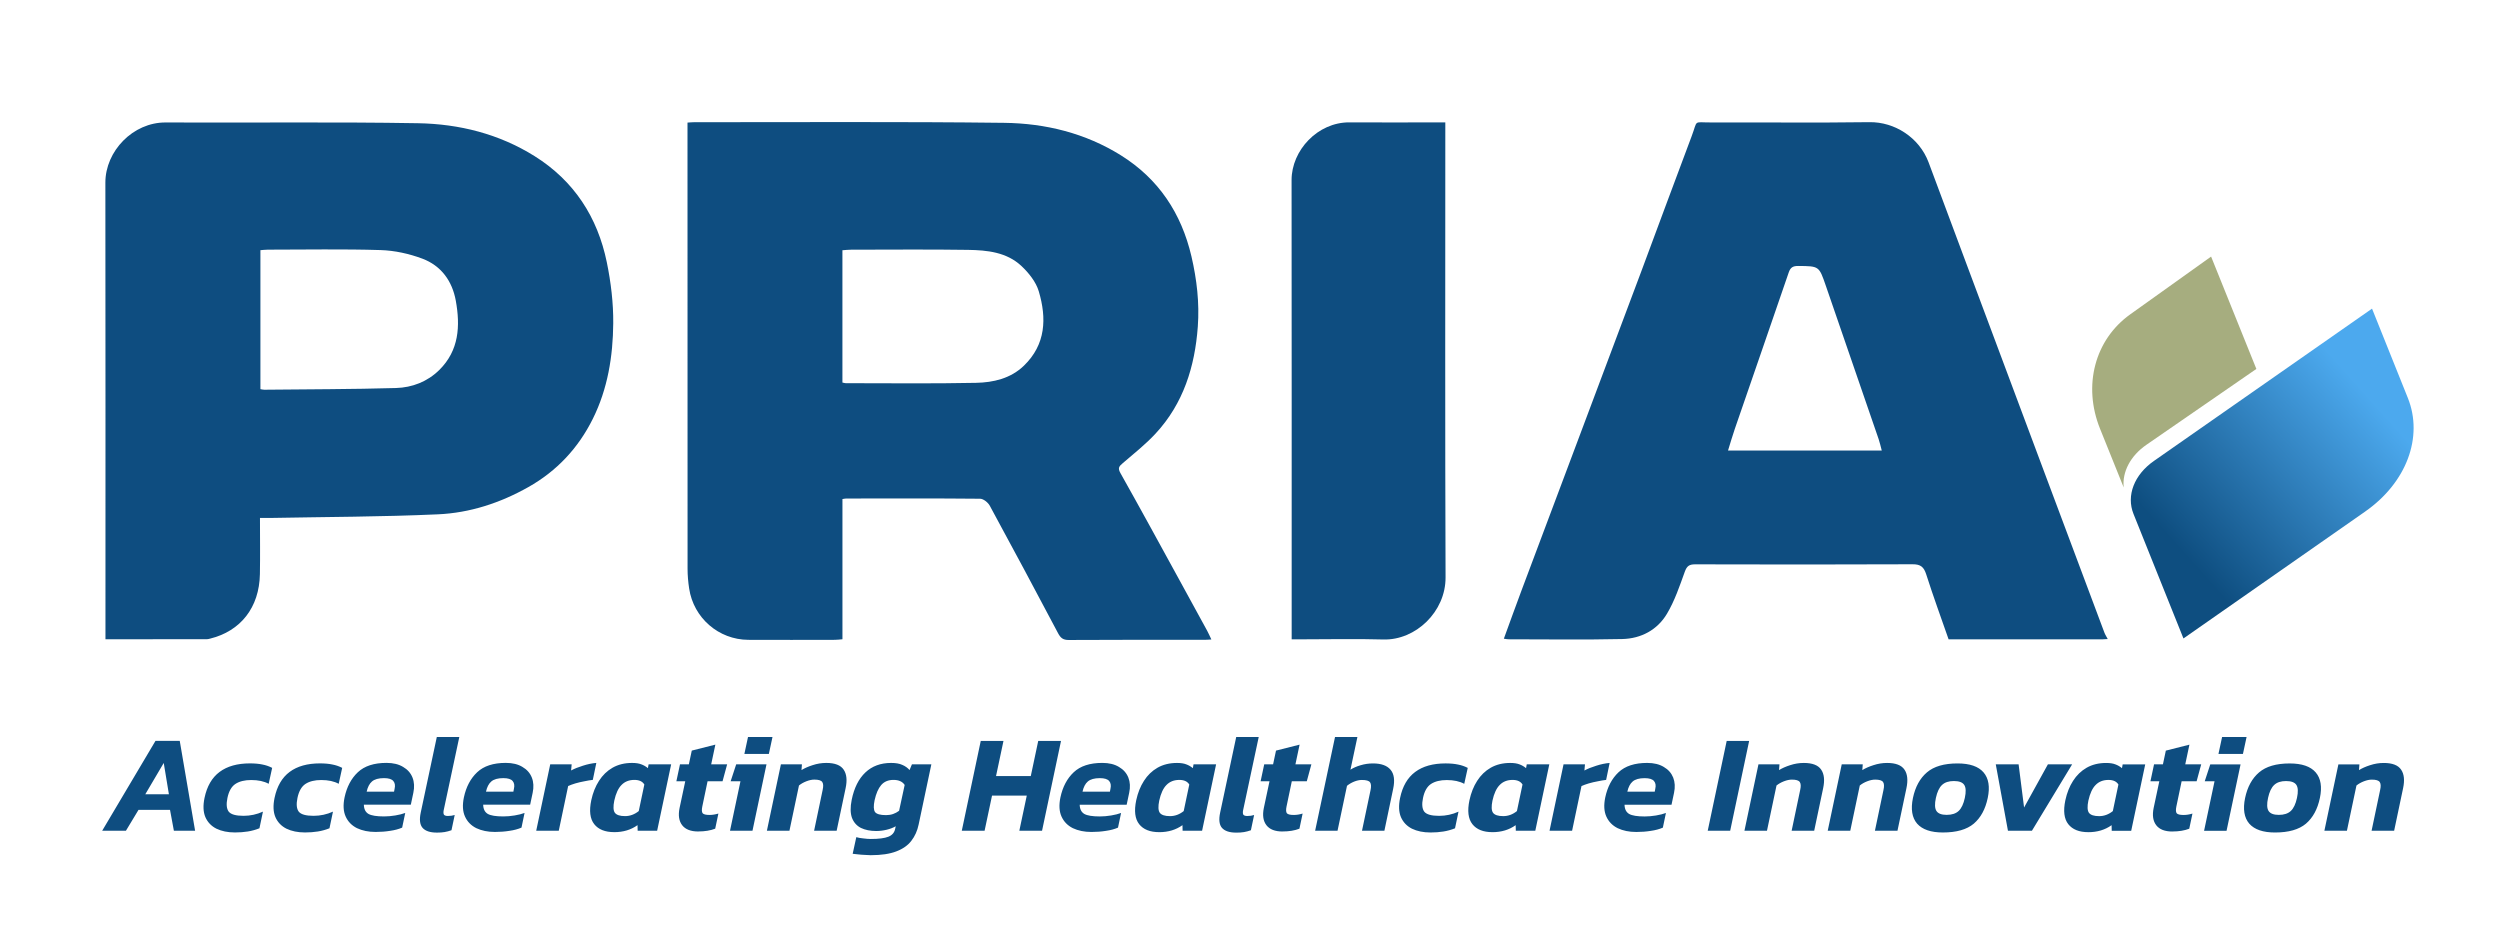
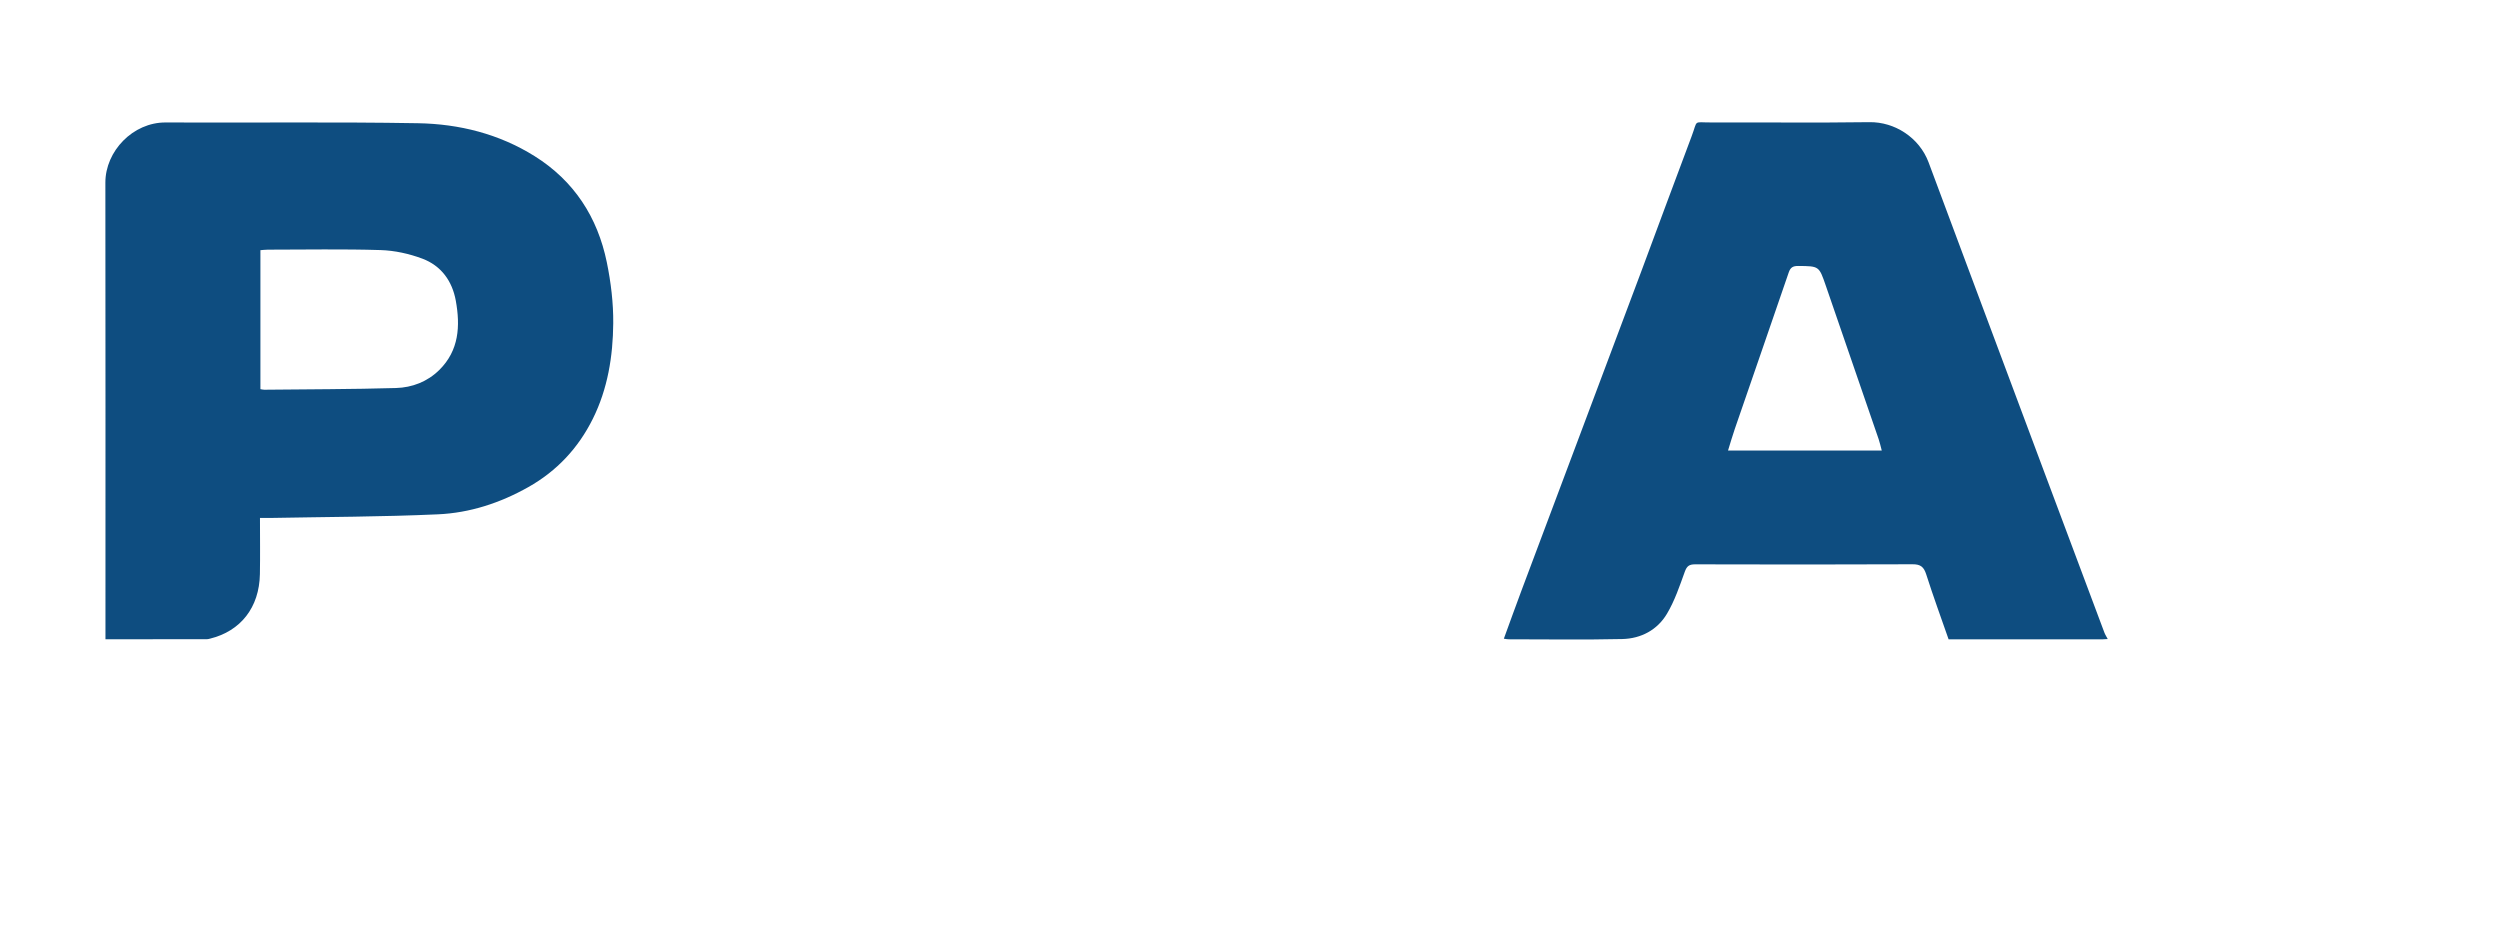
<svg xmlns="http://www.w3.org/2000/svg" id="Layer_1" viewBox="0 0 1920 718">
  <defs>
    <style>.cls-1{fill:url(#linear-gradient);}.cls-2{fill:#0e4d80;}.cls-3{fill:#a6ad7f;fill-rule:evenodd;}</style>
    <linearGradient id="linear-gradient" x1="1306.18" y1="9980.64" x2="1113.32" y2="9808.54" gradientTransform="translate(564 10234) scale(1 -1)" gradientUnits="userSpaceOnUse">
      <stop offset=".28" stop-color="#4ca9ee" />
      <stop offset="1" stop-color="#0e4e80" />
    </linearGradient>
  </defs>
-   <path class="cls-2" d="m78.48,638l40.93-69h18.64l11.79,69h-16.3l-2.96-16h-24.22l-9.64,16h-18.23Zm33.1-28h18.14l-3.97-24.05-14.17,24.05Zm68.78,29.32c-5.44,0-10.16-.97-14.17-2.9-3.94-2-6.76-4.97-8.48-8.91-1.65-3.94-1.86-8.84-.64-14.71,1.86-8.95,5.73-15.6,11.59-19.97,5.87-4.37,13.63-6.55,23.3-6.55,3.72,0,6.91.29,9.55.86,2.65.5,5.15,1.36,7.51,2.58l-2.68,12.24c-3.51-1.93-7.98-2.9-13.42-2.9-5.01,0-9.05,1-12.13,3.01-3.01,2-5.05,5.58-6.12,10.74-1,4.8-.68,8.3.97,10.52,1.72,2.15,5.51,3.22,11.38,3.22,5.22,0,10.2-1.07,14.92-3.22l-2.68,12.78c-2.86,1.15-5.83,1.97-8.91,2.47s-6.41.75-9.98.75Zm53.78,0c-5.44,0-10.16-.97-14.17-2.9-3.94-2-6.76-4.97-8.48-8.91-1.65-3.94-1.86-8.84-.64-14.71,1.86-8.95,5.73-15.6,11.59-19.97,5.87-4.37,13.63-6.55,23.3-6.55,3.72,0,6.91.29,9.55.86,2.65.5,5.15,1.36,7.51,2.58l-2.68,12.24c-3.51-1.93-7.98-2.9-13.42-2.9-5.01,0-9.05,1-12.13,3.01-3.01,2-5.05,5.58-6.12,10.74-1,4.8-.68,8.3.97,10.52,1.72,2.15,5.51,3.22,11.38,3.22,5.22,0,10.2-1.07,14.92-3.22l-2.68,12.78c-2.86,1.15-5.83,1.97-8.91,2.47s-6.41.75-9.98.75Zm54.21-.39c-5.37,0-10.09-.97-14.17-2.9-4.01-2-6.91-4.97-8.7-8.91-1.79-3.94-2.08-8.84-.86-14.71,1.72-8.09,5.12-14.53,10.2-19.32,5.08-4.8,12.42-7.19,22.01-7.19,5.15,0,9.41,1.04,12.78,3.11,3.44,2,5.83,4.72,7.19,8.16,1.36,3.44,1.57,7.34.64,11.7l-1.93,9.13h-36.07c.07,3.36,1.25,5.73,3.54,7.09,2.29,1.29,6.26,1.93,11.92,1.93,2.79,0,5.69-.25,8.7-.75,3.01-.5,5.55-1.15,7.62-1.93l-2.36,11.27c-2.65,1.15-5.73,1.97-9.23,2.47-3.51.57-7.26.86-11.27.86Zm-6.76-30.93h21.04l.43-2.25c.57-2.5.25-4.47-.97-5.9-1.22-1.5-3.61-2.25-7.19-2.25-4.15,0-7.23.86-9.23,2.58-1.93,1.65-3.29,4.26-4.08,7.84Zm53.88,31.43c-5.15,0-8.8-1.22-10.95-3.65-2.08-2.43-2.54-6.33-1.4-11.7l12.35-58.08h17.28l-12.02,56.36c-.29,1.65-.18,2.79.32,3.44.57.57,1.54.86,2.9.86,1.93,0,3.69-.25,5.26-.75l-2.47,11.7c-1.79.64-3.54,1.11-5.26,1.4-1.65.29-3.65.43-6.01.43Zm44.52-.5c-5.37,0-10.09-.97-14.17-2.9-4.01-2-6.91-4.97-8.7-8.91-1.79-3.94-2.08-8.84-.86-14.71,1.72-8.09,5.12-14.53,10.2-19.32,5.08-4.8,12.42-7.19,22.01-7.19,5.15,0,9.41,1.04,12.78,3.11,3.44,2,5.83,4.72,7.19,8.16,1.36,3.44,1.57,7.34.64,11.7l-1.93,9.13h-36.07c.07,3.36,1.25,5.73,3.54,7.09,2.29,1.29,6.26,1.93,11.92,1.93,2.79,0,5.69-.25,8.7-.75,3.01-.5,5.55-1.15,7.62-1.93l-2.36,11.27c-2.65,1.15-5.73,1.97-9.23,2.47-3.51.57-7.26.86-11.27.86Zm-6.76-30.93h21.04l.43-2.25c.57-2.5.25-4.47-.97-5.9-1.22-1.5-3.61-2.25-7.19-2.25-4.15,0-7.23.86-9.23,2.58-1.93,1.65-3.29,4.26-4.08,7.84Zm38.58,30l10.76-51h16.46l-.43,4.73c2.51-1.36,5.52-2.58,9.04-3.66,3.51-1.15,6.96-1.87,10.33-2.15l-2.69,13.02c-1.94.22-4.09.57-6.46,1.08-2.37.43-4.66.97-6.89,1.61-2.15.65-4.02,1.33-5.59,2.04l-7.21,34.32h-17.32Zm59.94,1.08c-7.03,0-12.16-2.04-15.39-6.13-3.23-4.09-3.98-10.22-2.26-18.4,1.22-5.67,3.19-10.62,5.92-14.85,2.73-4.3,6.2-7.68,10.44-10.11,4.3-2.44,9.29-3.66,14.96-3.66,2.94,0,5.31.36,7.1,1.08,1.79.65,3.48,1.61,5.06,2.91l.54-2.91h17.32l-10.76,51h-14.96l-.11-4.3c-5.02,3.59-10.97,5.38-17.86,5.38Zm8.29-12.31c3.79,0,7.3-1.29,10.52-3.87l4.29-20.4c-1.43-2.36-3.97-3.54-7.62-3.54-4.08,0-7.37,1.29-9.88,3.87-2.51,2.5-4.37,6.51-5.58,12.02-.93,4.51-.79,7.62.43,9.34,1.29,1.72,3.9,2.58,7.84,2.58Zm56.24,11.81c-5.75,0-9.87-1.6-12.36-4.8-2.49-3.2-3.16-7.6-2.02-13.21l4.37-20.57h-6.82l2.77-13h6.82l2.24-10.55,18.11-4.58-3.2,15.13h12.25l-3.52,13h-11.51l-4.05,19.39c-.5,2.42-.43,4.12.21,5.11.71.92,2.49,1.38,5.33,1.38,2.2,0,4.48-.36,6.82-1.07l-2.45,11.62c-3.62,1.42-7.96,2.13-13,2.13Zm35.4-59.57l2.79-13h18.8l-2.79,13h-18.8Zm-11.04,59l8.03-38h-7.54l4.26-13h23.27l-10.76,51h-17.26Zm28.33,0l10.76-51h16.14l-.32,4.41c2.3-1.43,5.13-2.69,8.5-3.77,3.44-1.15,6.96-1.72,10.54-1.72,6.6,0,11.05,1.72,13.34,5.16,2.3,3.37,2.8,8.11,1.51,14.2l-6.89,32.71h-17.32l6.56-31.31c.65-2.87.54-4.91-.32-6.13-.86-1.22-2.87-1.83-6.03-1.83-1.86,0-3.91.43-6.13,1.29-2.22.86-4.12,1.94-5.7,3.23l-7.32,34.75h-17.32Zm79.84,18.78c-1.15,0-2.65-.07-4.51-.22-1.86-.07-3.69-.21-5.48-.43-1.72-.14-3.04-.29-3.97-.43l2.79-12.78c1.36.43,3.15.75,5.37.97,2.22.29,4.12.43,5.69.43,6.15,0,10.66-.57,13.53-1.72,2.93-1.15,4.69-3.18,5.26-6.12l.43-1.93c-2,1.15-4.33,2.04-6.98,2.68-2.65.64-5.33.97-8.05.97-4.51,0-8.41-.79-11.7-2.36-3.22-1.65-5.51-4.22-6.87-7.73-1.29-3.58-1.36-8.19-.22-13.85,1.86-9.16,5.37-16.18,10.52-21.04,5.15-4.87,11.74-7.3,19.75-7.3,3.58,0,6.44.5,8.59,1.5,2.22.93,4.08,2.25,5.58,3.97l1.82-4.4h14.92l-9.77,46.27c-1,4.8-2.86,8.95-5.58,12.45-2.65,3.51-6.51,6.23-11.59,8.16-5.01,1.93-11.52,2.9-19.54,2.9Zm11.59-30.77c2,0,3.83-.29,5.48-.86,1.65-.57,3.18-1.4,4.62-2.47l4.29-19.86c-1.72-2.58-4.58-3.87-8.59-3.87s-7.16,1.32-9.45,3.97c-2.22,2.58-3.9,6.44-5.05,11.59-.93,4.44-.82,7.48.32,9.13,1.22,1.57,4.01,2.36,8.37,2.36Zm58.25,11.99l14.57-69h17.45l-5.72,27h26.69l5.72-27h17.5l-14.57,69h-17.45l5.72-27h-26.68l-5.72,27h-17.5Zm99.48.93c-5.36,0-10.09-.97-14.17-2.9-4.01-2-6.91-4.97-8.7-8.91-1.79-3.94-2.08-8.84-.86-14.71,1.72-8.09,5.12-14.53,10.2-19.32,5.08-4.8,12.41-7.19,22-7.19,5.15,0,9.41,1.04,12.78,3.11,3.43,2,5.83,4.72,7.19,8.16,1.36,3.44,1.58,7.34.64,11.7l-1.93,9.13h-36.07c.07,3.36,1.25,5.73,3.54,7.09,2.29,1.29,6.26,1.93,11.92,1.93,2.79,0,5.69-.25,8.7-.75,3.01-.5,5.55-1.15,7.62-1.93l-2.36,11.27c-2.65,1.15-5.73,1.97-9.23,2.47-3.51.57-7.27.86-11.28.86Zm-6.76-30.93h21.04l.42-2.25c.57-2.5.25-4.47-.96-5.9-1.22-1.5-3.62-2.25-7.2-2.25-4.15,0-7.23.86-9.23,2.58-1.93,1.65-3.29,4.26-4.08,7.84Zm58.9,31.08c-7.03,0-12.16-2.04-15.39-6.13-3.23-4.09-3.98-10.22-2.26-18.4,1.22-5.67,3.19-10.62,5.92-14.85,2.72-4.3,6.2-7.68,10.44-10.11,4.3-2.44,9.29-3.66,14.96-3.66,2.94,0,5.3.36,7.1,1.08,1.8.65,3.48,1.61,5.06,2.91l.54-2.91h17.32l-10.76,51h-14.96l-.11-4.3c-5.02,3.59-10.97,5.38-17.86,5.38Zm8.29-12.31c3.79,0,7.3-1.29,10.52-3.87l4.29-20.4c-1.43-2.36-3.98-3.54-7.62-3.54-4.08,0-7.37,1.29-9.88,3.87-2.51,2.5-4.37,6.51-5.58,12.02-.94,4.51-.79,7.62.42,9.34,1.29,1.72,3.9,2.58,7.84,2.58Zm50.85,12.67c-5.15,0-8.8-1.22-10.95-3.65-2.08-2.43-2.54-6.33-1.39-11.7l12.34-58.08h17.29l-12.02,56.36c-.29,1.65-.18,2.79.32,3.44.58.57,1.54.86,2.9.86,1.93,0,3.68-.25,5.26-.75l-2.47,11.7c-1.79.64-3.54,1.11-5.26,1.4-1.65.29-3.65.43-6.01.43Zm35.59-.86c-5.76,0-9.88-1.6-12.36-4.8-2.49-3.2-3.16-7.6-2.03-13.21l4.37-20.57h-6.83l2.77-13h6.82l2.24-10.55,18.11-4.58-3.2,15.13h12.25l-3.52,13h-11.51l-4.05,19.39c-.5,2.42-.43,4.12.21,5.11.71.92,2.49,1.38,5.33,1.38,2.2,0,4.47-.36,6.82-1.07l-2.45,11.62c-3.62,1.42-7.96,2.13-13,2.13Zm25.02-.57l15.28-72h17.19l-5.34,25.1c2.21-1.42,4.81-2.56,7.79-3.42,3.06-.93,6.24-1.39,9.51-1.39,6.27,0,10.75,1.6,13.46,4.81,2.77,3.2,3.45,8.12,2.03,14.74l-6.73,32.15h-17.2l6.52-30.98c.64-2.92.53-4.99-.32-6.2-.85-1.21-2.95-1.82-6.3-1.82-1.85,0-3.84.43-5.98,1.28-2.06.85-3.88,1.92-5.44,3.2l-7.27,34.5h-17.2Zm88.54,1.32c-5.44,0-10.17-.97-14.17-2.9-3.94-2-6.76-4.97-8.48-8.91-1.65-3.94-1.86-8.84-.64-14.71,1.86-8.95,5.73-15.6,11.6-19.97,5.87-4.37,13.63-6.55,23.29-6.55,3.72,0,6.91.29,9.56.86,2.65.5,5.15,1.36,7.51,2.58l-2.69,12.24c-3.5-1.93-7.98-2.9-13.42-2.9-5.01,0-9.05,1-12.13,3.01-3.01,2-5.04,5.58-6.12,10.74-1,4.8-.68,8.3.97,10.52,1.72,2.15,5.51,3.22,11.38,3.22,5.22,0,10.2-1.07,14.92-3.22l-2.68,12.78c-2.86,1.15-5.83,1.97-8.91,2.47-3.08.5-6.41.75-9.98.75Zm47.63-.25c-7.03,0-12.16-2.04-15.39-6.13-3.23-4.09-3.98-10.22-2.26-18.4,1.22-5.67,3.19-10.62,5.91-14.85,2.73-4.3,6.21-7.68,10.44-10.11,4.3-2.44,9.29-3.66,14.96-3.66,2.94,0,5.31.36,7.1,1.08,1.8.65,3.48,1.61,5.06,2.91l.53-2.91h17.32l-10.76,51h-14.96l-.11-4.3c-5.02,3.59-10.98,5.38-17.86,5.38Zm8.29-12.31c3.8,0,7.3-1.29,10.52-3.87l4.29-20.4c-1.43-2.36-3.97-3.54-7.62-3.54-4.08,0-7.37,1.29-9.88,3.87-2.5,2.5-4.37,6.51-5.58,12.02-.93,4.51-.79,7.62.43,9.34,1.29,1.72,3.9,2.58,7.83,2.58Zm35.56,11.24l10.76-51h16.46l-.43,4.73c2.51-1.36,5.53-2.58,9.04-3.66,3.51-1.15,6.96-1.87,10.33-2.15l-2.69,13.02c-1.94.22-4.08.57-6.45,1.08-2.37.43-4.66.97-6.89,1.61-2.16.65-4.02,1.33-5.59,2.04l-7.21,34.32h-17.32Zm66.52.93c-5.37,0-10.1-.97-14.17-2.9-4.01-2-6.91-4.97-8.7-8.91-1.79-3.94-2.08-8.84-.86-14.71,1.72-8.09,5.12-14.53,10.2-19.32,5.08-4.8,12.42-7.19,22.01-7.19,5.16,0,9.41,1.04,12.78,3.11,3.44,2,5.83,4.72,7.2,8.16,1.35,3.44,1.57,7.34.64,11.7l-1.93,9.13h-36.08c.07,3.36,1.25,5.73,3.54,7.09,2.29,1.29,6.27,1.93,11.92,1.93,2.79,0,5.69-.25,8.7-.75,3.01-.5,5.55-1.15,7.63-1.93l-2.36,11.27c-2.65,1.15-5.73,1.97-9.23,2.47-3.5.57-7.26.86-11.27.86Zm-6.76-30.93h21.04l.42-2.25c.58-2.5.25-4.47-.96-5.9-1.21-1.5-3.62-2.25-7.2-2.25-4.15,0-7.23.86-9.23,2.58-1.93,1.65-3.29,4.26-4.08,7.84Zm61.73,30l14.57-69h17.25l-14.57,69h-17.25Zm28.2,0l10.76-51h16.14l-.33,4.41c2.3-1.43,5.13-2.69,8.5-3.77,3.44-1.15,6.96-1.72,10.54-1.72,6.6,0,11.04,1.72,13.34,5.16,2.3,3.37,2.8,8.11,1.51,14.2l-6.89,32.71h-17.32l6.56-31.31c.65-2.87.54-4.91-.32-6.13-.86-1.22-2.87-1.83-6.03-1.83-1.86,0-3.91.43-6.13,1.29-2.22.86-4.12,1.94-5.7,3.23l-7.32,34.75h-17.32Zm63.96,0l10.76-51h16.14l-.33,4.41c2.3-1.43,5.13-2.69,8.5-3.77,3.45-1.15,6.96-1.72,10.54-1.72,6.6,0,11.05,1.72,13.35,5.16,2.3,3.37,2.79,8.11,1.5,14.2l-6.89,32.71h-17.32l6.57-31.31c.65-2.87.53-4.91-.33-6.13-.86-1.22-2.87-1.83-6.03-1.83-1.86,0-3.91.43-6.13,1.29-2.22.86-4.12,1.94-5.7,3.23l-7.31,34.75h-17.32Zm88.43,1.32c-9.16,0-15.75-2.25-19.75-6.76-3.94-4.58-5.01-11.17-3.23-19.75,1.79-8.52,5.37-15.07,10.74-19.65,5.36-4.58,13.2-6.87,23.51-6.87,9.37,0,16.03,2.29,19.97,6.87,3.94,4.58,5.01,11.13,3.22,19.65-1.79,8.59-5.37,15.17-10.73,19.75-5.37,4.51-13.28,6.76-23.73,6.76Zm2.9-13.53c4.01,0,7.09-1,9.23-3.01,2.14-2,3.72-5.33,4.73-9.98,1-4.65.86-7.98-.43-9.98-1.29-2-3.94-3.01-7.95-3.01s-6.98,1-9.13,3.01c-2.14,2-3.72,5.33-4.72,9.98-1,4.65-.86,7.98.42,9.98,1.29,2,3.9,3.01,7.84,3.01Zm47.09,12.21l-9.36-51h17.54l4.2,33.14,18.29-33.14h18.61l-30.88,51h-18.4Zm61.72,1.08c-7.03,0-12.15-2.04-15.38-6.13-3.23-4.09-3.98-10.22-2.26-18.4,1.22-5.67,3.19-10.62,5.91-14.85,2.73-4.3,6.21-7.68,10.44-10.11,4.3-2.44,9.29-3.66,14.96-3.66,2.94,0,5.31.36,7.11,1.08,1.79.65,3.48,1.61,5.06,2.91l.54-2.91h17.32l-10.76,51h-14.96l-.11-4.3c-5.02,3.59-10.98,5.38-17.86,5.38Zm8.3-12.31c3.79,0,7.3-1.29,10.52-3.87l4.29-20.4c-1.43-2.36-3.97-3.54-7.62-3.54-4.08,0-7.37,1.29-9.88,3.87-2.5,2.5-4.36,6.51-5.58,12.02-.93,4.51-.78,7.62.43,9.34,1.29,1.72,3.9,2.58,7.84,2.58Zm56.24,11.81c-5.76,0-9.88-1.6-12.36-4.8-2.49-3.2-3.16-7.6-2.03-13.21l4.37-20.57h-6.82l2.77-13h6.82l2.24-10.55,18.11-4.58-3.2,15.13h12.25l-3.52,13h-11.51l-4.05,19.39c-.5,2.42-.43,4.12.21,5.11.71.92,2.49,1.38,5.33,1.38,2.2,0,4.47-.36,6.82-1.07l-2.45,11.62c-3.62,1.42-7.96,2.13-13,2.13Zm35.4-59.57l2.79-13h18.81l-2.8,13h-18.8Zm-11.04,59l8.03-38h-7.54l4.26-13h23.27l-10.76,51h-17.26Zm54.48,1.32c-9.16,0-15.75-2.25-19.75-6.76-3.94-4.58-5.01-11.17-3.23-19.75,1.79-8.52,5.37-15.07,10.74-19.65,5.36-4.58,13.2-6.87,23.51-6.87,9.37,0,16.03,2.29,19.97,6.87,3.94,4.58,5.01,11.13,3.22,19.65-1.79,8.59-5.37,15.17-10.73,19.75-5.37,4.51-13.28,6.76-23.73,6.76Zm2.9-13.53c4.01,0,7.09-1,9.23-3.01,2.14-2,3.72-5.33,4.73-9.98,1-4.65.86-7.98-.43-9.98-1.29-2-3.94-3.01-7.95-3.01s-6.98,1-9.13,3.01c-2.14,2-3.72,5.33-4.72,9.98-1,4.65-.86,7.98.42,9.98,1.29,2,3.9,3.01,7.84,3.01Zm35.01,12.21l10.76-51h16.14l-.33,4.41c2.3-1.43,5.13-2.69,8.5-3.77,3.45-1.15,6.96-1.72,10.54-1.72,6.6,0,11.04,1.72,13.34,5.16,2.3,3.37,2.8,8.11,1.51,14.2l-6.89,32.71h-17.32l6.57-31.31c.65-2.87.53-4.91-.33-6.13-.86-1.22-2.87-1.83-6.03-1.83-1.86,0-3.91.43-6.13,1.29-2.22.86-4.12,1.94-5.7,3.23l-7.32,34.75h-17.32Z" />
-   <path class="cls-2" d="m527.95,94.15c2.21-.14,3.68-.29,5.13-.29,79.39.05,158.78-.51,238.15.48,31.66.39,62.31,7.88,89.67,24.98,28.97,18.11,46.39,44.51,54.12,77.54,4.15,17.77,6.23,35.84,4.9,53.97-2.23,30.63-11.05,59.12-32.47,82.19-7.68,8.27-16.65,15.38-25.25,22.76-2.78,2.39-3.9,3.67-1.67,7.62,15.38,27.3,30.33,54.84,45.42,82.33,7.09,12.91,14.15,25.82,21.19,38.74,1.09,1.99,1.97,4.09,3.2,6.65-2.21.12-3.85.27-5.47.27-34.69,0-69.37-.12-104.07.12-4.39.03-6.3-1.62-8.19-5.18-17.34-32.74-34.77-65.43-52.48-97.98-1.35-2.47-4.87-5.3-7.41-5.32-34.26-.34-68.52-.2-102.79-.17-.82,0-1.62.22-2.93.41v107.68c-2.3.19-4.1.44-5.91.44-22.14.03-44.28.12-66.4,0-22.8-.12-42.05-16.85-45.43-39.46-.75-4.98-1.21-10.04-1.21-15.07-.07-111.47-.05-222.94-.05-334.41v-8.29l-.05-.02Zm119.05,199.66c1.31.26,1.92.48,2.53.48,33.35,0,66.69.43,100.02-.27,13.34-.27,26.61-3.3,36.81-13.16,16.91-16.33,17.54-36.51,11.43-57.11-2.12-7.2-7.67-14.13-13.3-19.43-11.31-10.64-26.31-12.19-40.97-12.41-29.94-.46-59.89-.15-89.84-.14-2.23,0-4.44.27-6.7.43v101.64-.02Z" />
  <path class="cls-2" d="m199.66,397.8c0,14.85.2,28.98-.05,43.08-.46,25.76-14.83,43.81-38.3,49.6-.82.2-1.65.44-2.48.44-25.68.02-51.36.02-77.83.02v-7.1c0-114.51.07-229.04-.07-343.55-.03-24.28,21.26-46.37,46.27-46.23,64.62.34,129.26-.54,193.84.58,31.61.54,62.19,8.17,89.48,25.24,30.37,18.99,48.41,46.93,55.52,81.58,3.15,15.36,5.07,31.26,4.93,46.91-.22,25.27-4.22,50.2-15.66,73.24-11.17,22.48-27.57,40.1-49.59,52.51-21.61,12.19-44.91,19.8-69.41,20.89-42.99,1.94-86.08,1.97-129.12,2.79-2.53.05-5.07,0-7.53,0Zm.34-98.92c1.33.2,2.14.44,2.96.43,33.72-.36,67.46-.34,101.18-1.31,12.41-.36,24.15-4.87,33.24-13.86,15.19-14.98,16.19-33.78,12.67-53.23-2.74-15.15-11.31-26.89-25.71-32.28-10.1-3.78-21.22-6.23-31.97-6.57-28.86-.89-57.75-.34-86.64-.32-1.85,0-3.71.26-5.73.39v106.77Z" />
  <path class="cls-2" d="m1618.71,490.78c-1.39.09-2.64.22-3.89.22h-118.3c-5.8-16.67-11.84-33.12-17.16-49.81-1.82-5.7-4.25-7.87-10.47-7.83-55.68.26-111.35.2-167.03.05-4.54,0-6.35,1.29-7.94,5.69-3.96,10.98-7.76,22.29-13.67,32.23-7.39,12.45-19.91,19.12-34.33,19.45-29.09.65-58.23.22-87.34.2-1.02,0-2.02-.24-3.62-.46,4.57-12.5,8.93-24.67,13.47-36.8,11.46-30.65,23.01-61.28,34.52-91.93,19.2-51.12,38.41-102.24,57.56-153.37,12.94-34.6,25.64-69.3,38.7-103.87,4.85-12.84.94-10.46,14.7-10.51,40.59-.14,81.18.36,121.75-.22,19.5-.29,38.36,11.85,45.49,30.85,9.88,26.34,19.66,52.74,29.5,79.09,19.48,52.14,38.98,104.28,58.47,156.42,15.65,41.84,31.3,83.69,47,125.51.63,1.69,1.65,3.22,2.59,5.04v.03Zm-173.52-144.78c-.96-3.54-1.5-6.18-2.38-8.7-13.52-39.33-27.09-78.63-40.62-117.97-5.18-15.05-5.14-14.92-21.07-15.07-4-.03-6,1-7.35,4.9-13.74,40.13-27.65,80.18-41.45,120.28-1.83,5.26-3.34,10.63-5.19,16.55h118.07Z" />
-   <path class="cls-2" d="m992,491v-8.02c0-114.89.07-229.8-.07-344.69-.02-22.78,20.02-44.46,44.44-44.31,21.97.14,43.94.02,65.91.02h7.72v7.31c0,114.06-.24,228.1.19,342.15.11,26.31-22.96,48.41-47.88,47.66-20.88-.61-41.81-.12-62.7-.12h-7.61Z" />
  <g>
-     <path class="cls-3" d="m1732.89,283.34l-34.77-86.29-62.11,44.37c-27.22,19.44-36.53,54.74-23.17,87.88l18.15,45.06c-1.23-11.94,5.16-24.27,17.49-32.78l84.4-58.24Z" />
-     <path class="cls-1" d="m1816.57,392.79l-139.68,97.54-38.36-95.64c-5.65-14.06.54-30.11,15.67-40.67l167.52-116.99,27.51,68.61c12.06,30.06-1.06,65.07-32.67,87.14Z" />
-   </g>
+     </g>
</svg>